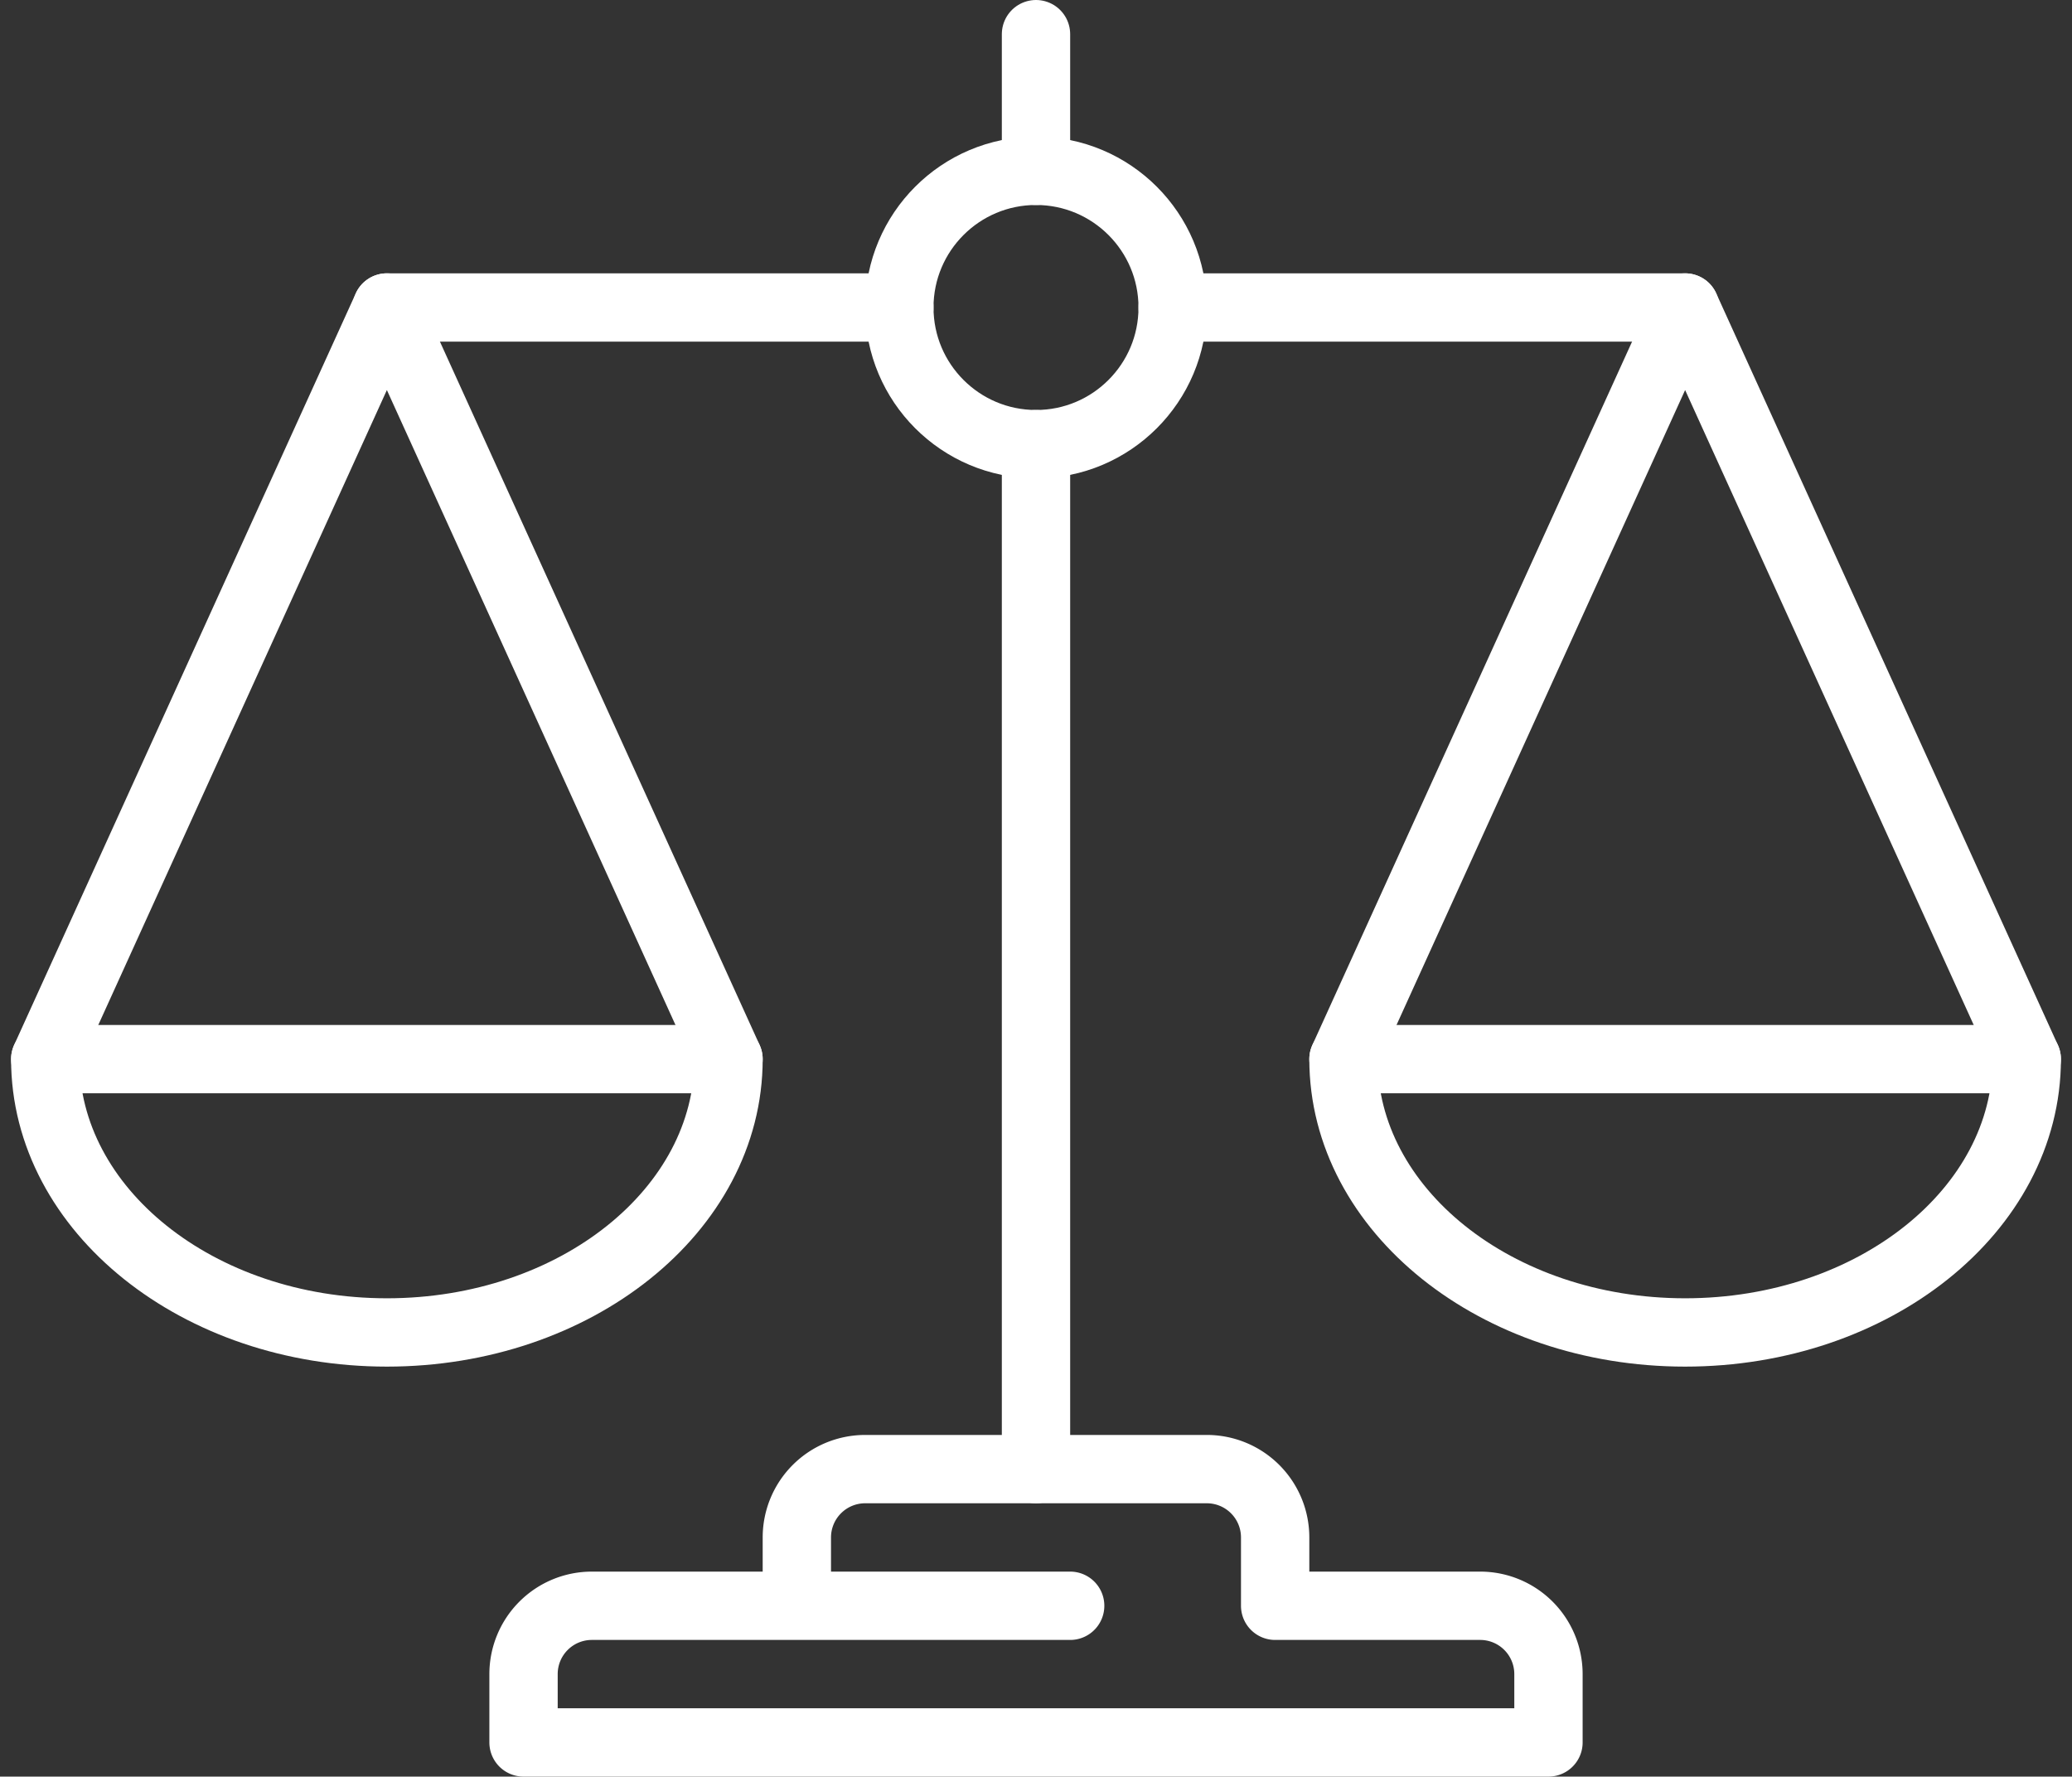
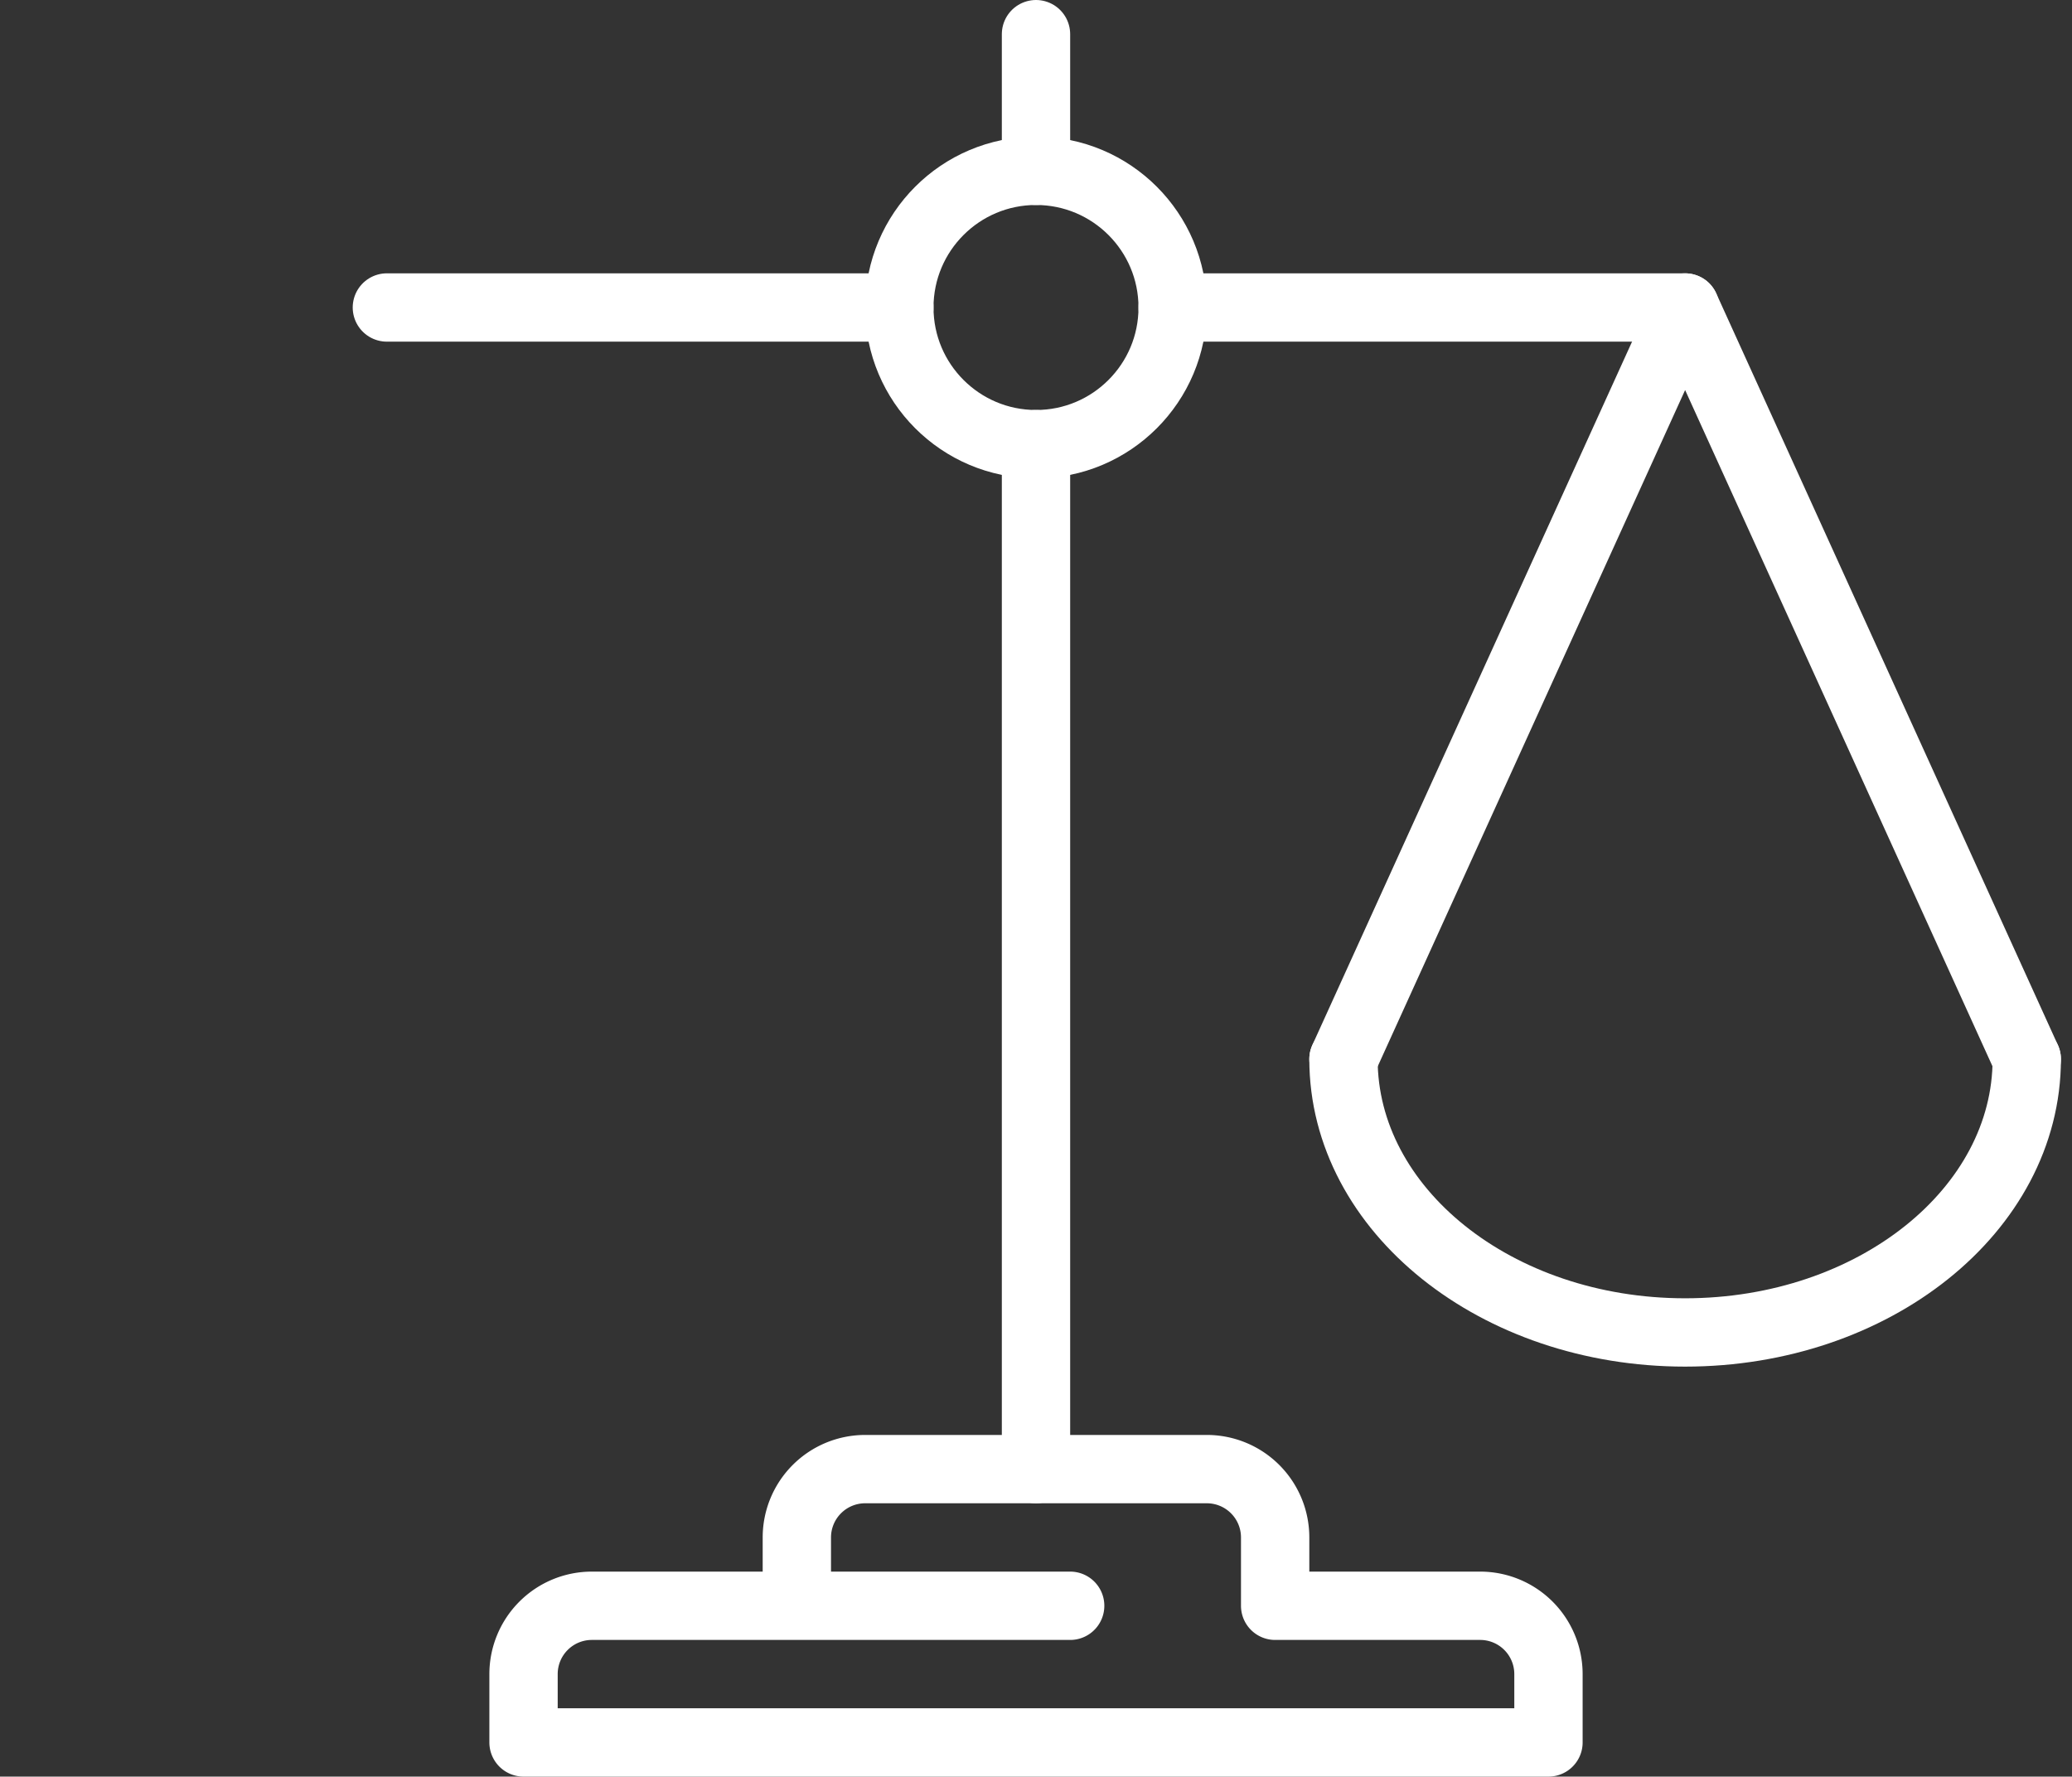
<svg xmlns="http://www.w3.org/2000/svg" width="60.648" height="52" viewBox="0 0 60.648 52">
  <rect x="0" y="0" width="60.648" height="52" fill="#333333" stroke="none" />
  <g id="legal_b_icon_white" data-name="legal b icon  white" transform="translate(-2.676)">
    <circle id="Ellipse_217" data-name="Ellipse 217" cx="4" cy="4" r="4" transform="translate(29 5)" fill="none" stroke="#fff" stroke-linecap="round" stroke-linejoin="round" stroke-width="2" />
-     <path id="Path_10084" data-name="Path 10084" d="M59,31c0,4.418-4.477,8-10,8s-10-3.582-10-8Z" transform="translate(3)" fill="none" stroke="#fff" stroke-linecap="round" stroke-linejoin="round" stroke-width="2" />
+     <path id="Path_10084" data-name="Path 10084" d="M59,31c0,4.418-4.477,8-10,8s-10-3.582-10-8" transform="translate(3)" fill="none" stroke="#fff" stroke-linecap="round" stroke-linejoin="round" stroke-width="2" />
    <line id="Line_340" data-name="Line 340" y2="30" transform="translate(33 13)" fill="none" stroke="#fff" stroke-linecap="round" stroke-linejoin="round" stroke-width="2" />
    <line id="Line_341" data-name="Line 341" y2="4" transform="translate(33 1)" fill="none" stroke="#fff" stroke-linecap="round" stroke-linejoin="round" stroke-width="2" />
    <line id="Line_342" data-name="Line 342" x1="15" transform="translate(37 9)" fill="none" stroke="#fff" stroke-linecap="round" stroke-linejoin="round" stroke-width="2" />
    <line id="Line_343" data-name="Line 343" x1="15" transform="translate(14 9)" fill="none" stroke="#fff" stroke-linecap="round" stroke-linejoin="round" stroke-width="2" />
    <path id="Path_10085" data-name="Path 10085" d="M39,31,49,9,59,31" transform="translate(3)" fill="none" stroke="#fff" stroke-linecap="round" stroke-linejoin="round" stroke-width="2" />
-     <path id="Path_10086" data-name="Path 10086" d="M21,31c0,4.418-4.477,8-10,8S1,35.418,1,31Z" transform="translate(3)" fill="none" stroke="#fff" stroke-linecap="round" stroke-linejoin="round" stroke-width="2" />
-     <path id="Path_10087" data-name="Path 10087" d="M1,31,11,9,21,31" transform="translate(3)" fill="none" stroke="#fff" stroke-linecap="round" stroke-linejoin="round" stroke-width="2" />
    <path id="Path_10088" data-name="Path 10088" d="M23,47V45a2,2,0,0,1,2-2H35a2,2,0,0,1,2,2v2h6a2,2,0,0,1,2,2v2H15V49a2,2,0,0,1,2-2H31" transform="translate(3)" fill="none" stroke="#fff" stroke-linecap="round" stroke-linejoin="round" stroke-width="2" />
  </g>
</svg>